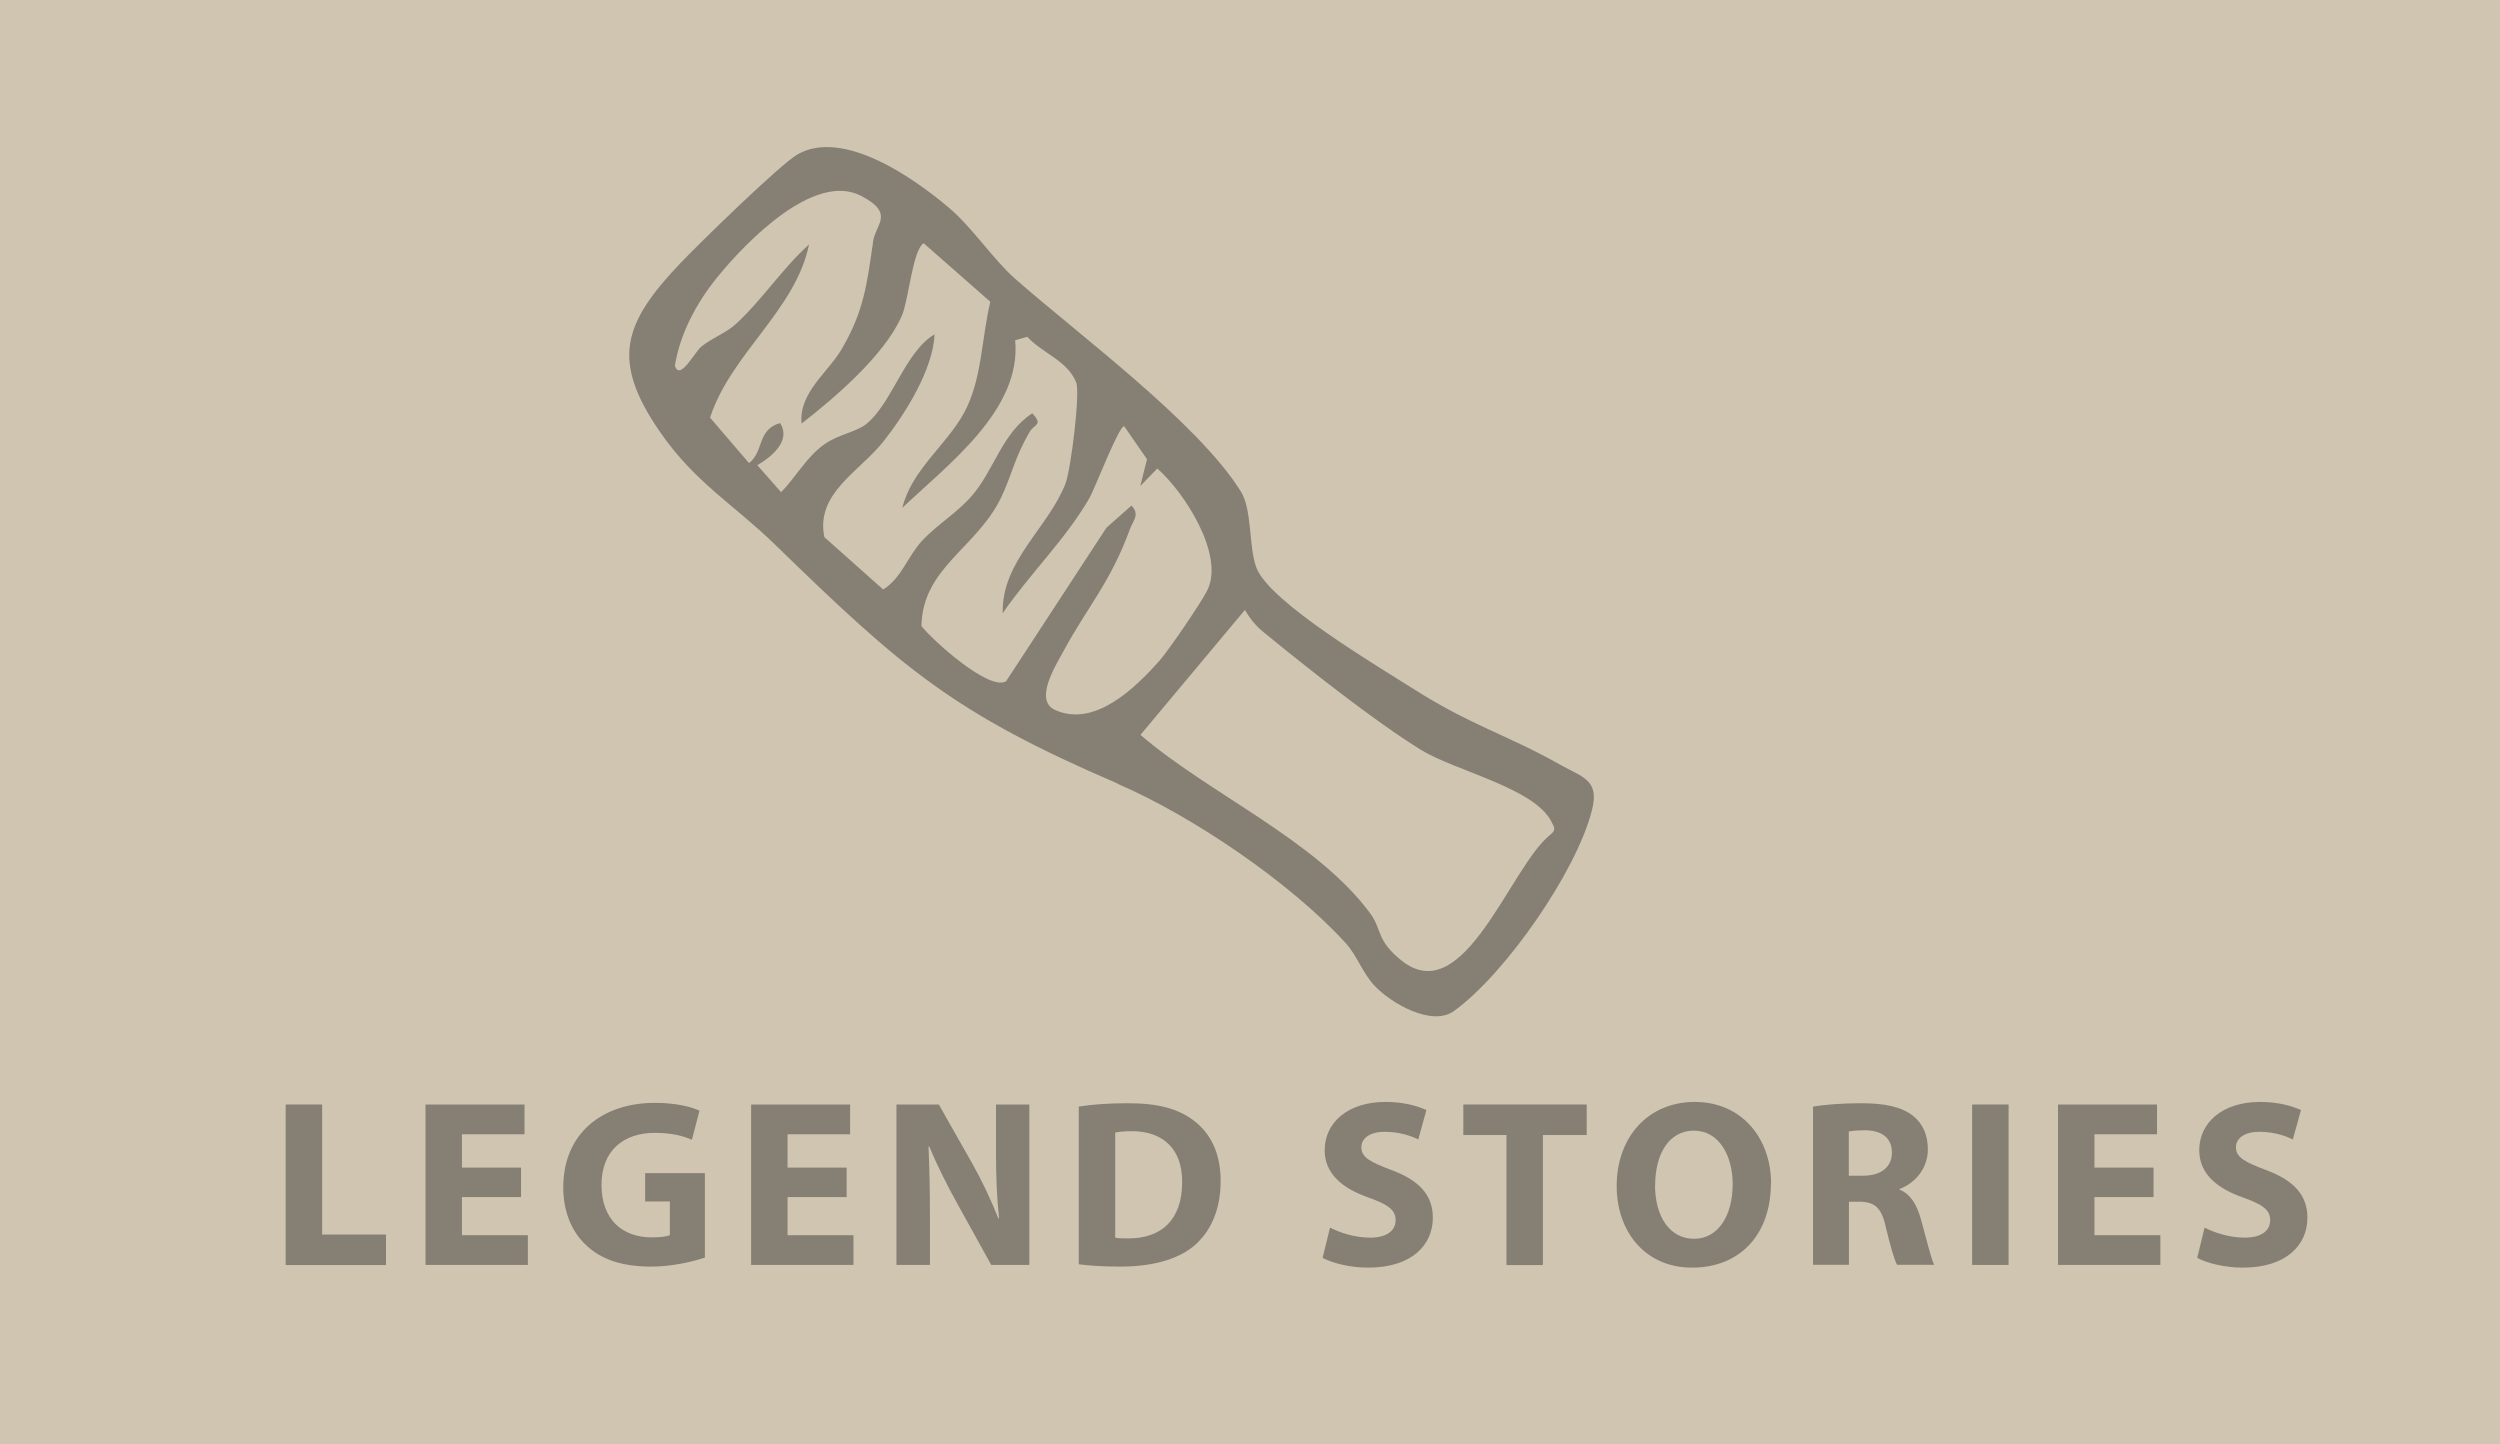
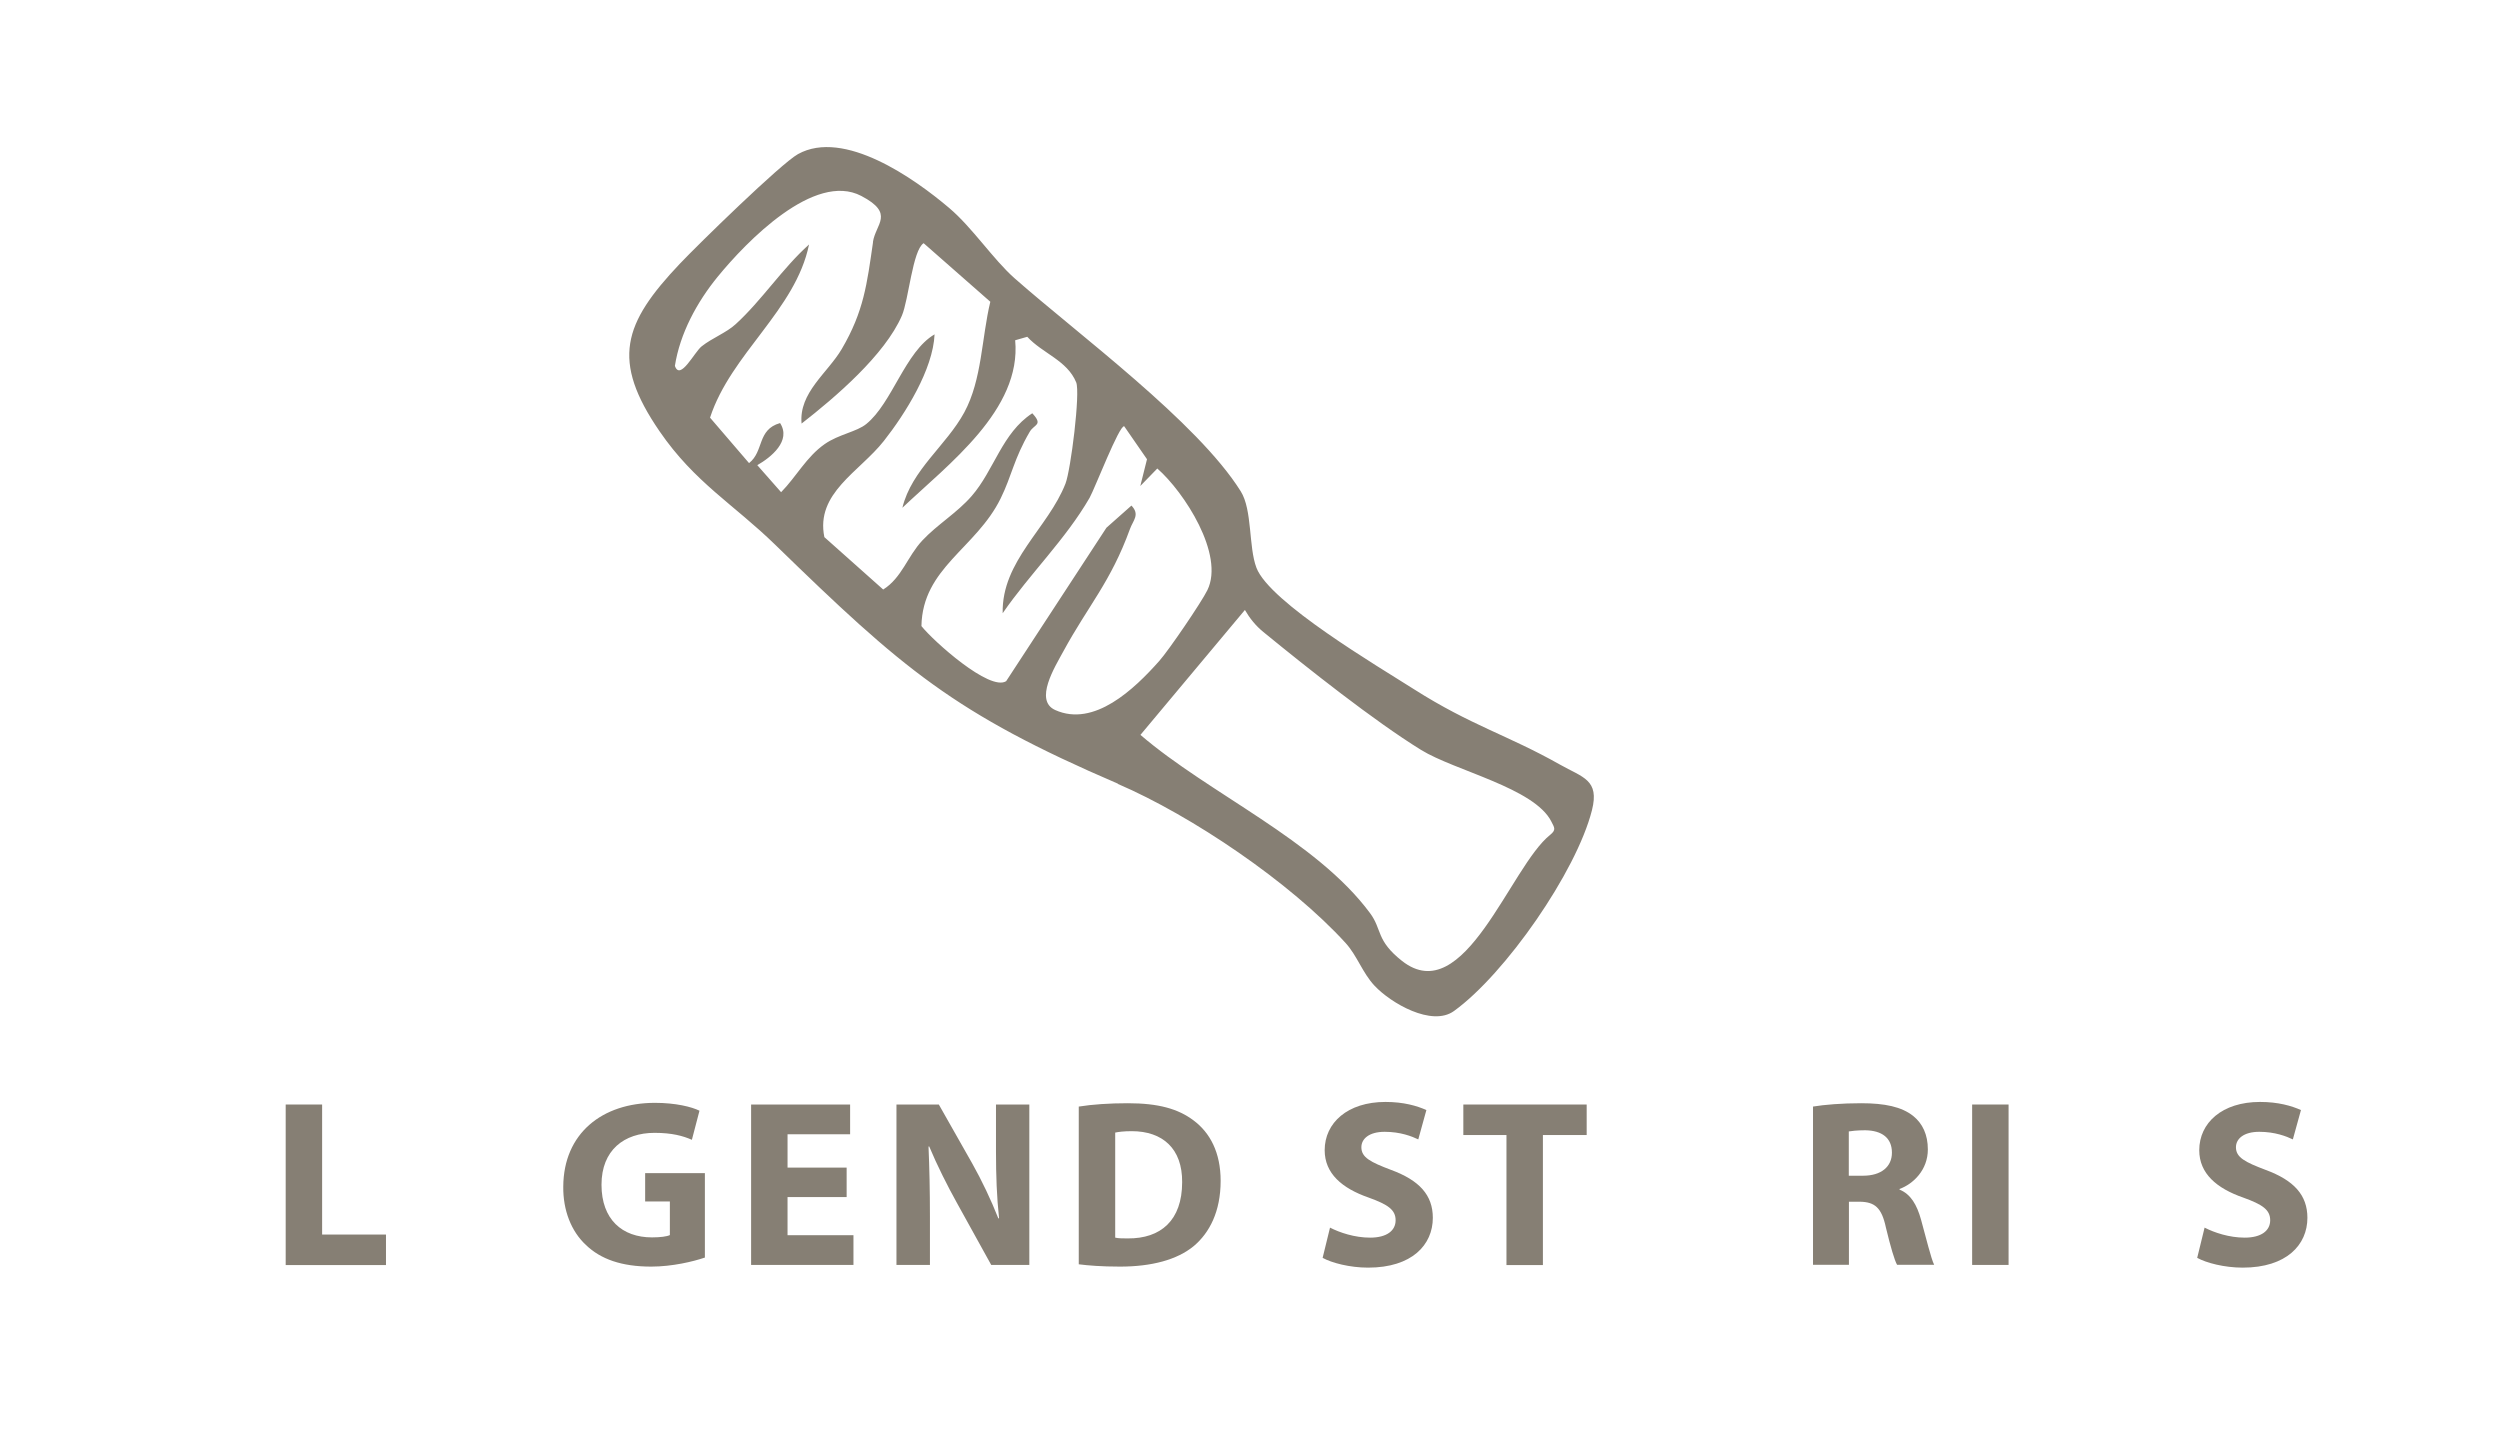
<svg xmlns="http://www.w3.org/2000/svg" id="Layer_1" data-name="Layer 1" viewBox="0 0 194.18 112.17">
  <defs>
    <style>
      .cls-1 {
        fill: #867f74;
      }

      .cls-2 {
        fill: #d0c5b1;
      }
    </style>
  </defs>
-   <rect class="cls-2" width="194.18" height="112.17" />
  <path class="cls-1" d="M86.83,60.87c-12.76-5.48-16.73-8.94-26.62-18.56-3.2-3.12-6.26-4.84-8.98-8.81-3.78-5.51-2.83-8.37,1.58-13.02,1.42-1.5,7.84-7.77,9.17-8.51,3.57-1.98,9.04,1.89,11.74,4.18,1.81,1.53,3.4,3.97,5.08,5.46,4.89,4.32,14.2,11.16,17.57,16.55.91,1.45.6,4.31,1.22,5.94,1.02,2.69,9.48,7.68,12.23,9.43,4.45,2.83,7.3,3.57,11.35,5.86,1.77,1,3.08,1.17,2.48,3.54-1.21,4.79-6.74,12.73-10.72,15.6-1.72,1.24-4.91-.62-6.17-1.97-.93-.99-1.35-2.33-2.24-3.31-4.3-4.72-11.95-9.89-17.69-12.36ZM67.8,18.81c.2-1.41,1.73-2.21-.9-3.59-3.64-1.91-8.93,3.55-11.16,6.28-1.61,1.97-2.93,4.41-3.32,6.92.41,1.19,1.51-1.07,2.08-1.52.82-.65,1.91-1.05,2.64-1.72,2.03-1.85,3.64-4.35,5.7-6.19-1.05,5.11-6.06,8.46-7.69,13.45l3.03,3.53c1.17-.91.61-2.6,2.41-3.11.89,1.38-.7,2.66-1.77,3.27l1.85,2.1c1.18-1.2,1.97-2.75,3.39-3.74,1.09-.76,2.49-.95,3.23-1.56,2.01-1.63,3.02-5.63,5.3-6.96-.12,2.73-2.27,6.16-3.94,8.28-1.89,2.4-5.32,4.05-4.62,7.47l4.57,4.07c1.45-.91,1.88-2.57,3.04-3.81s2.69-2.14,3.83-3.45c1.75-2.01,2.36-4.9,4.71-6.43.87.94.15.84-.2,1.44-1.24,2.12-1.38,3.39-2.26,5.18-1.91,3.88-6.07,5.39-6.15,9.91.92,1.16,5.3,5.09,6.58,4.28l7.79-11.92,1.94-1.72c.68.7.13,1.15-.11,1.81-1.5,4.13-3.24,5.95-5.17,9.5-.67,1.23-2.29,3.83-.64,4.57,3.02,1.36,6.14-1.62,8.09-3.82.73-.82,3.27-4.55,3.73-5.49,1.35-2.76-1.8-7.62-3.89-9.45l-1.32,1.36.52-2.08-1.77-2.56c-.38-.11-2.29,4.85-2.69,5.56-1.86,3.22-4.65,5.91-6.75,8.96-.09-4.06,3.53-6.61,4.88-10.07.41-1.06,1.16-7.06.83-7.86-.7-1.71-2.62-2.25-3.8-3.54l-.94.27c.51,5.4-5.2,9.63-8.76,13.01.72-2.96,3.41-4.83,4.81-7.41,1.38-2.55,1.34-5.78,2.02-8.59l-5.18-4.55c-.86.55-1.16,4.4-1.69,5.63-1.32,3.05-5.18,6.35-7.79,8.38-.22-2.41,2.02-3.92,3.12-5.79,1.72-2.93,1.96-5.06,2.43-8.3ZM96.7,47.37l-8.12,9.71c5.32,4.57,13.63,8.17,17.83,13.84.96,1.29.45,2.11,2.49,3.72,4.84,3.8,8.4-7.34,11.51-9.8.48-.39.32-.56.09-1.02-1.3-2.61-7.49-3.95-10.12-5.57-3.66-2.26-8.84-6.37-12.25-9.16-.59-.48-1.06-1.06-1.44-1.72Z" />
  <g>
    <path class="cls-1" d="M22.19,85.79h2.83v10.1h4.96v2.37h-7.79v-12.46Z" />
-     <path class="cls-1" d="M40.47,92.98h-4.59v2.96h5.12v2.31h-7.95v-12.46h7.69v2.31h-4.86v2.59h4.59v2.29Z" />
    <path class="cls-1" d="M54.74,97.68c-.87.3-2.52.7-4.16.7-2.28,0-3.92-.57-5.07-1.68-1.15-1.07-1.78-2.7-1.76-4.53.02-4.14,3.03-6.51,7.12-6.51,1.61,0,2.85.31,3.46.61l-.59,2.26c-.68-.3-1.54-.54-2.9-.54-2.35,0-4.12,1.33-4.12,4.03s1.61,4.09,3.92,4.09c.65,0,1.17-.07,1.39-.18v-2.61h-1.92v-2.2h4.64v6.57Z" />
    <path class="cls-1" d="M65.76,92.98h-4.59v2.96h5.12v2.31h-7.95v-12.46h7.69v2.31h-4.86v2.59h4.59v2.29Z" />
    <path class="cls-1" d="M69.63,98.25v-12.46h3.29l2.59,4.57c.74,1.31,1.48,2.87,2.03,4.27h.06c-.18-1.65-.24-3.33-.24-5.2v-3.64h2.59v12.46h-2.96l-2.66-4.81c-.74-1.33-1.55-2.94-2.16-4.4l-.05.02c.07,1.65.11,3.4.11,5.44v3.75h-2.59Z" />
    <path class="cls-1" d="M83.79,85.95c1.04-.17,2.39-.26,3.81-.26,2.37,0,3.9.43,5.1,1.33,1.29.96,2.11,2.5,2.11,4.7,0,2.39-.87,4.03-2.07,5.05-1.31,1.09-3.31,1.61-5.75,1.61-1.46,0-2.5-.09-3.2-.18v-12.24ZM86.62,96.13c.24.06.63.06.98.06,2.55.02,4.22-1.39,4.22-4.37.02-2.59-1.5-3.96-3.92-3.96-.63,0-1.04.06-1.28.11v8.16Z" />
    <path class="cls-1" d="M103.3,95.35c.76.39,1.92.78,3.12.78,1.29,0,1.98-.54,1.98-1.35s-.59-1.22-2.09-1.76c-2.07-.72-3.42-1.87-3.42-3.68,0-2.13,1.78-3.75,4.72-3.75,1.41,0,2.44.3,3.18.63l-.63,2.28c-.5-.24-1.39-.59-2.61-.59s-1.81.55-1.81,1.2c0,.79.7,1.15,2.31,1.76,2.2.81,3.24,1.96,3.24,3.72,0,2.09-1.61,3.87-5.03,3.87-1.42,0-2.83-.37-3.53-.76l.57-2.33Z" />
    <path class="cls-1" d="M117.01,88.16h-3.35v-2.37h9.58v2.37h-3.4v10.1h-2.83v-10.1Z" />
-     <path class="cls-1" d="M137.55,91.89c0,4.09-2.48,6.57-6.12,6.57s-5.86-2.79-5.86-6.34c0-3.74,2.39-6.53,6.07-6.53s5.92,2.87,5.92,6.31ZM128.55,92.06c0,2.44,1.15,4.16,3.03,4.16s3-1.81,3-4.24c0-2.24-1.07-4.16-3.01-4.16s-3.01,1.81-3.01,4.24Z" />
    <path class="cls-1" d="M140.81,85.95c.91-.15,2.26-.26,3.75-.26,1.85,0,3.14.28,4.03.98.74.59,1.15,1.46,1.15,2.61,0,1.59-1.13,2.68-2.2,3.07v.05c.87.35,1.35,1.18,1.67,2.33.39,1.41.78,3.03,1.02,3.51h-2.88c-.2-.35-.5-1.37-.87-2.9-.33-1.55-.87-1.98-2.02-2h-.85v4.9h-2.79v-12.3ZM143.6,91.32h1.11c1.41,0,2.24-.7,2.24-1.79,0-1.15-.78-1.72-2.07-1.74-.68,0-1.07.06-1.28.09v3.44Z" />
    <path class="cls-1" d="M156.01,85.79v12.46h-2.83v-12.46h2.83Z" />
-     <path class="cls-1" d="M167.27,92.98h-4.59v2.96h5.12v2.31h-7.95v-12.46h7.69v2.31h-4.86v2.59h4.59v2.29Z" />
    <path class="cls-1" d="M171.23,95.35c.76.39,1.92.78,3.12.78,1.29,0,1.98-.54,1.98-1.35s-.59-1.22-2.09-1.76c-2.07-.72-3.42-1.87-3.42-3.68,0-2.13,1.78-3.75,4.72-3.75,1.41,0,2.44.3,3.18.63l-.63,2.28c-.5-.24-1.39-.59-2.61-.59s-1.81.55-1.81,1.2c0,.79.7,1.15,2.31,1.76,2.2.81,3.24,1.96,3.24,3.72,0,2.09-1.61,3.87-5.03,3.87-1.42,0-2.83-.37-3.53-.76l.57-2.33Z" />
  </g>
</svg>